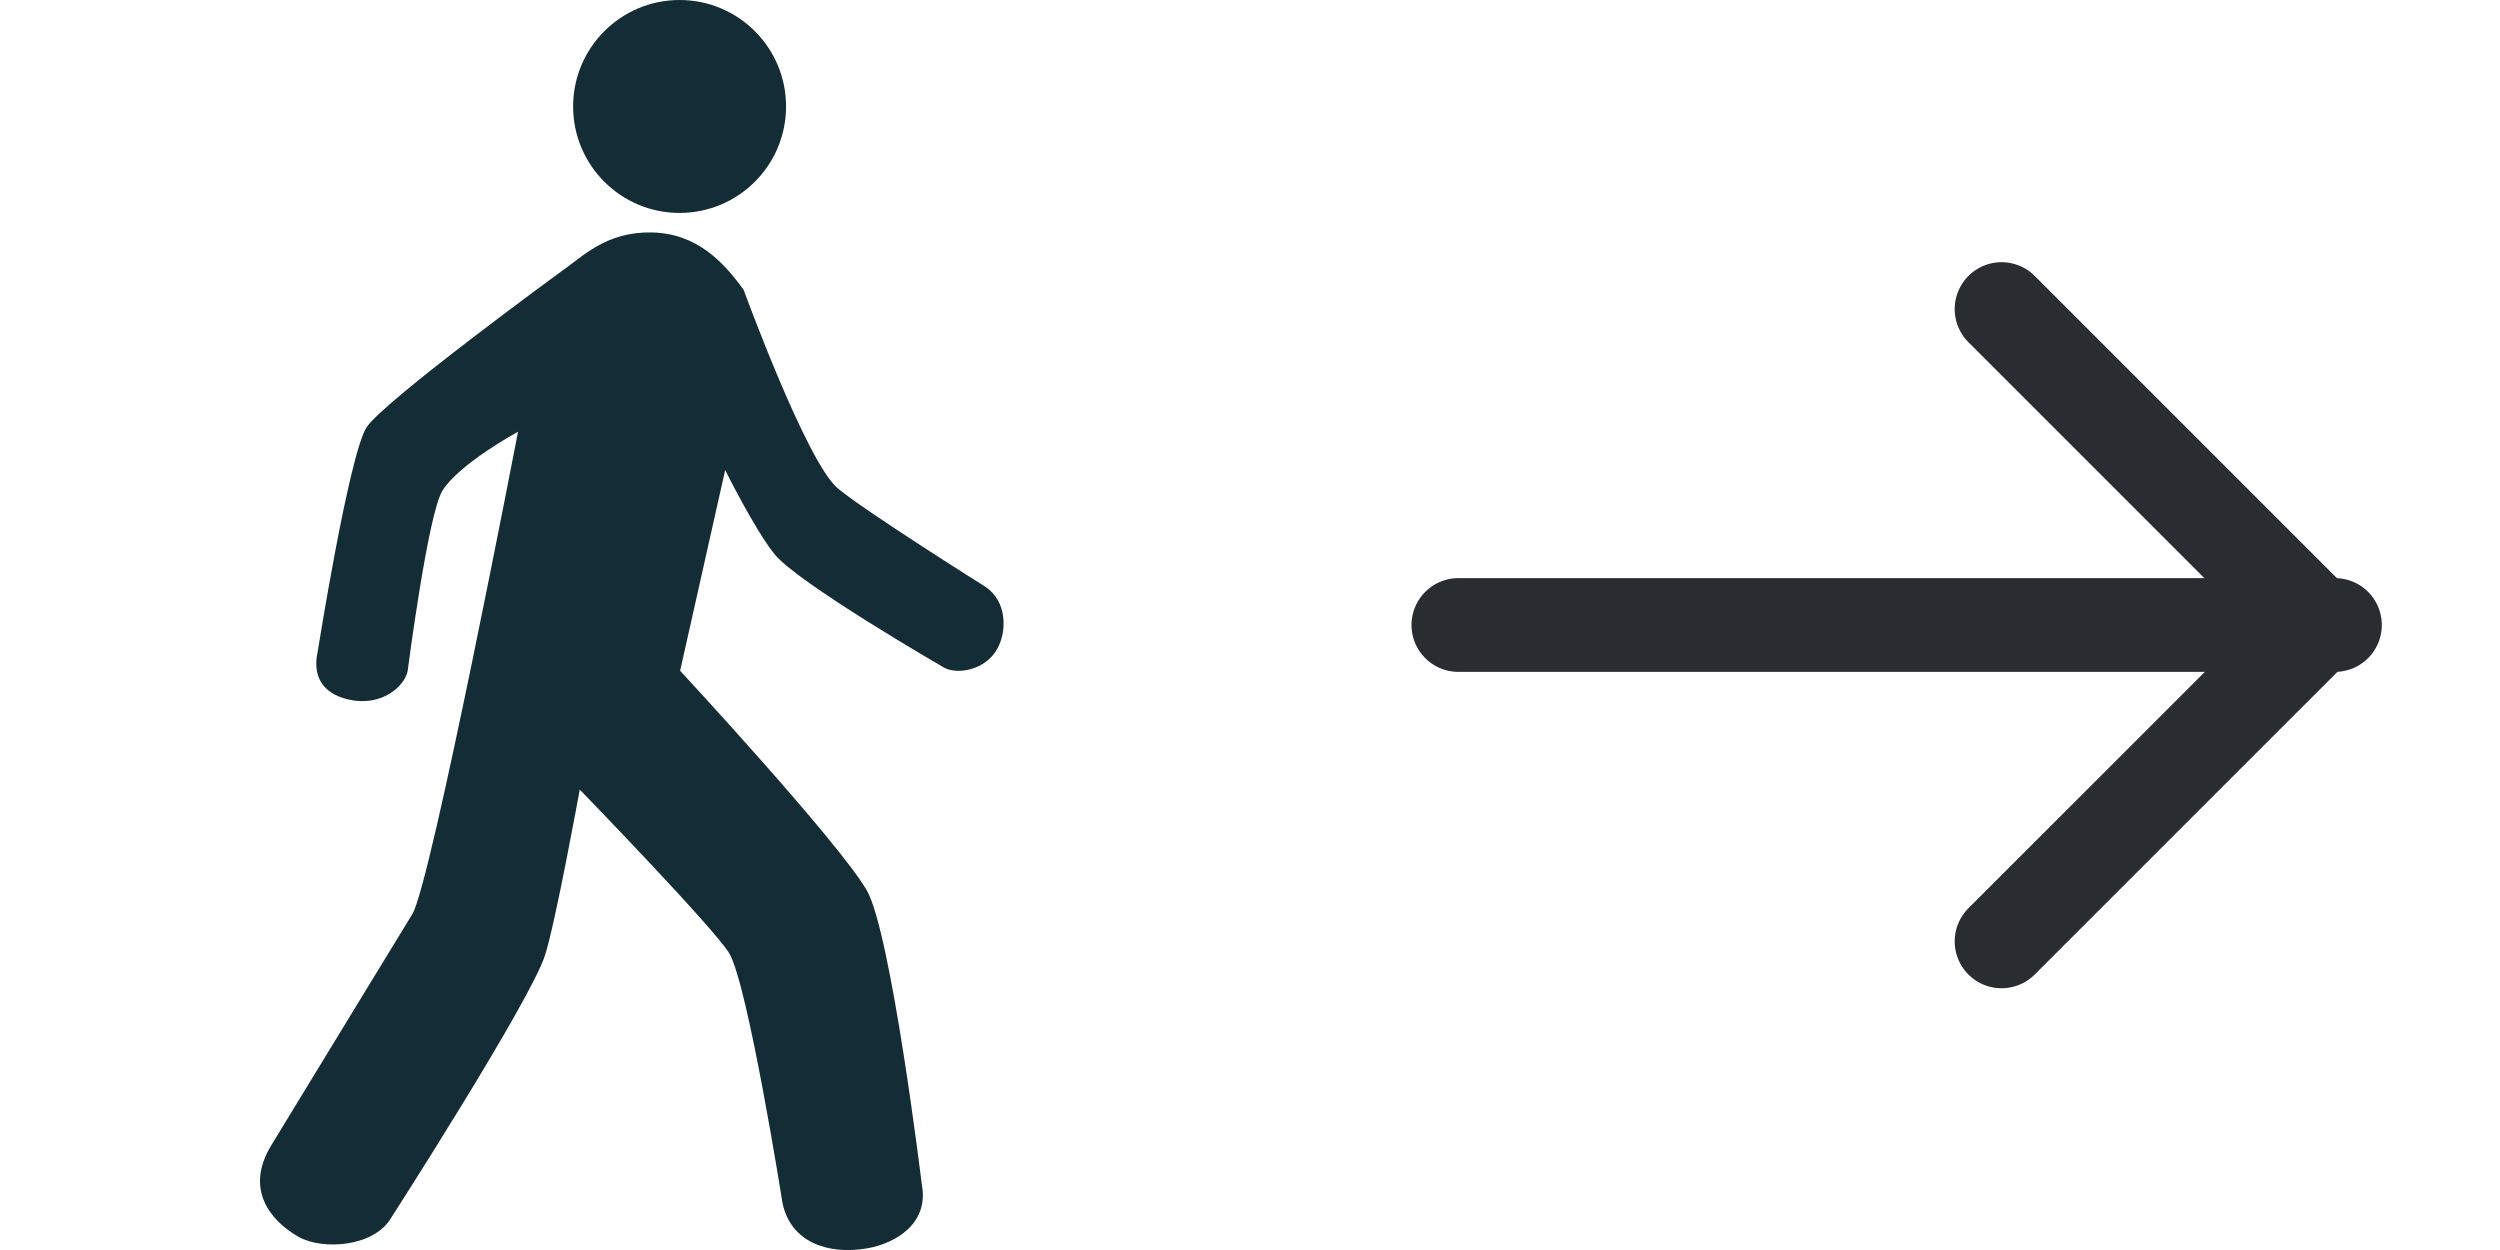
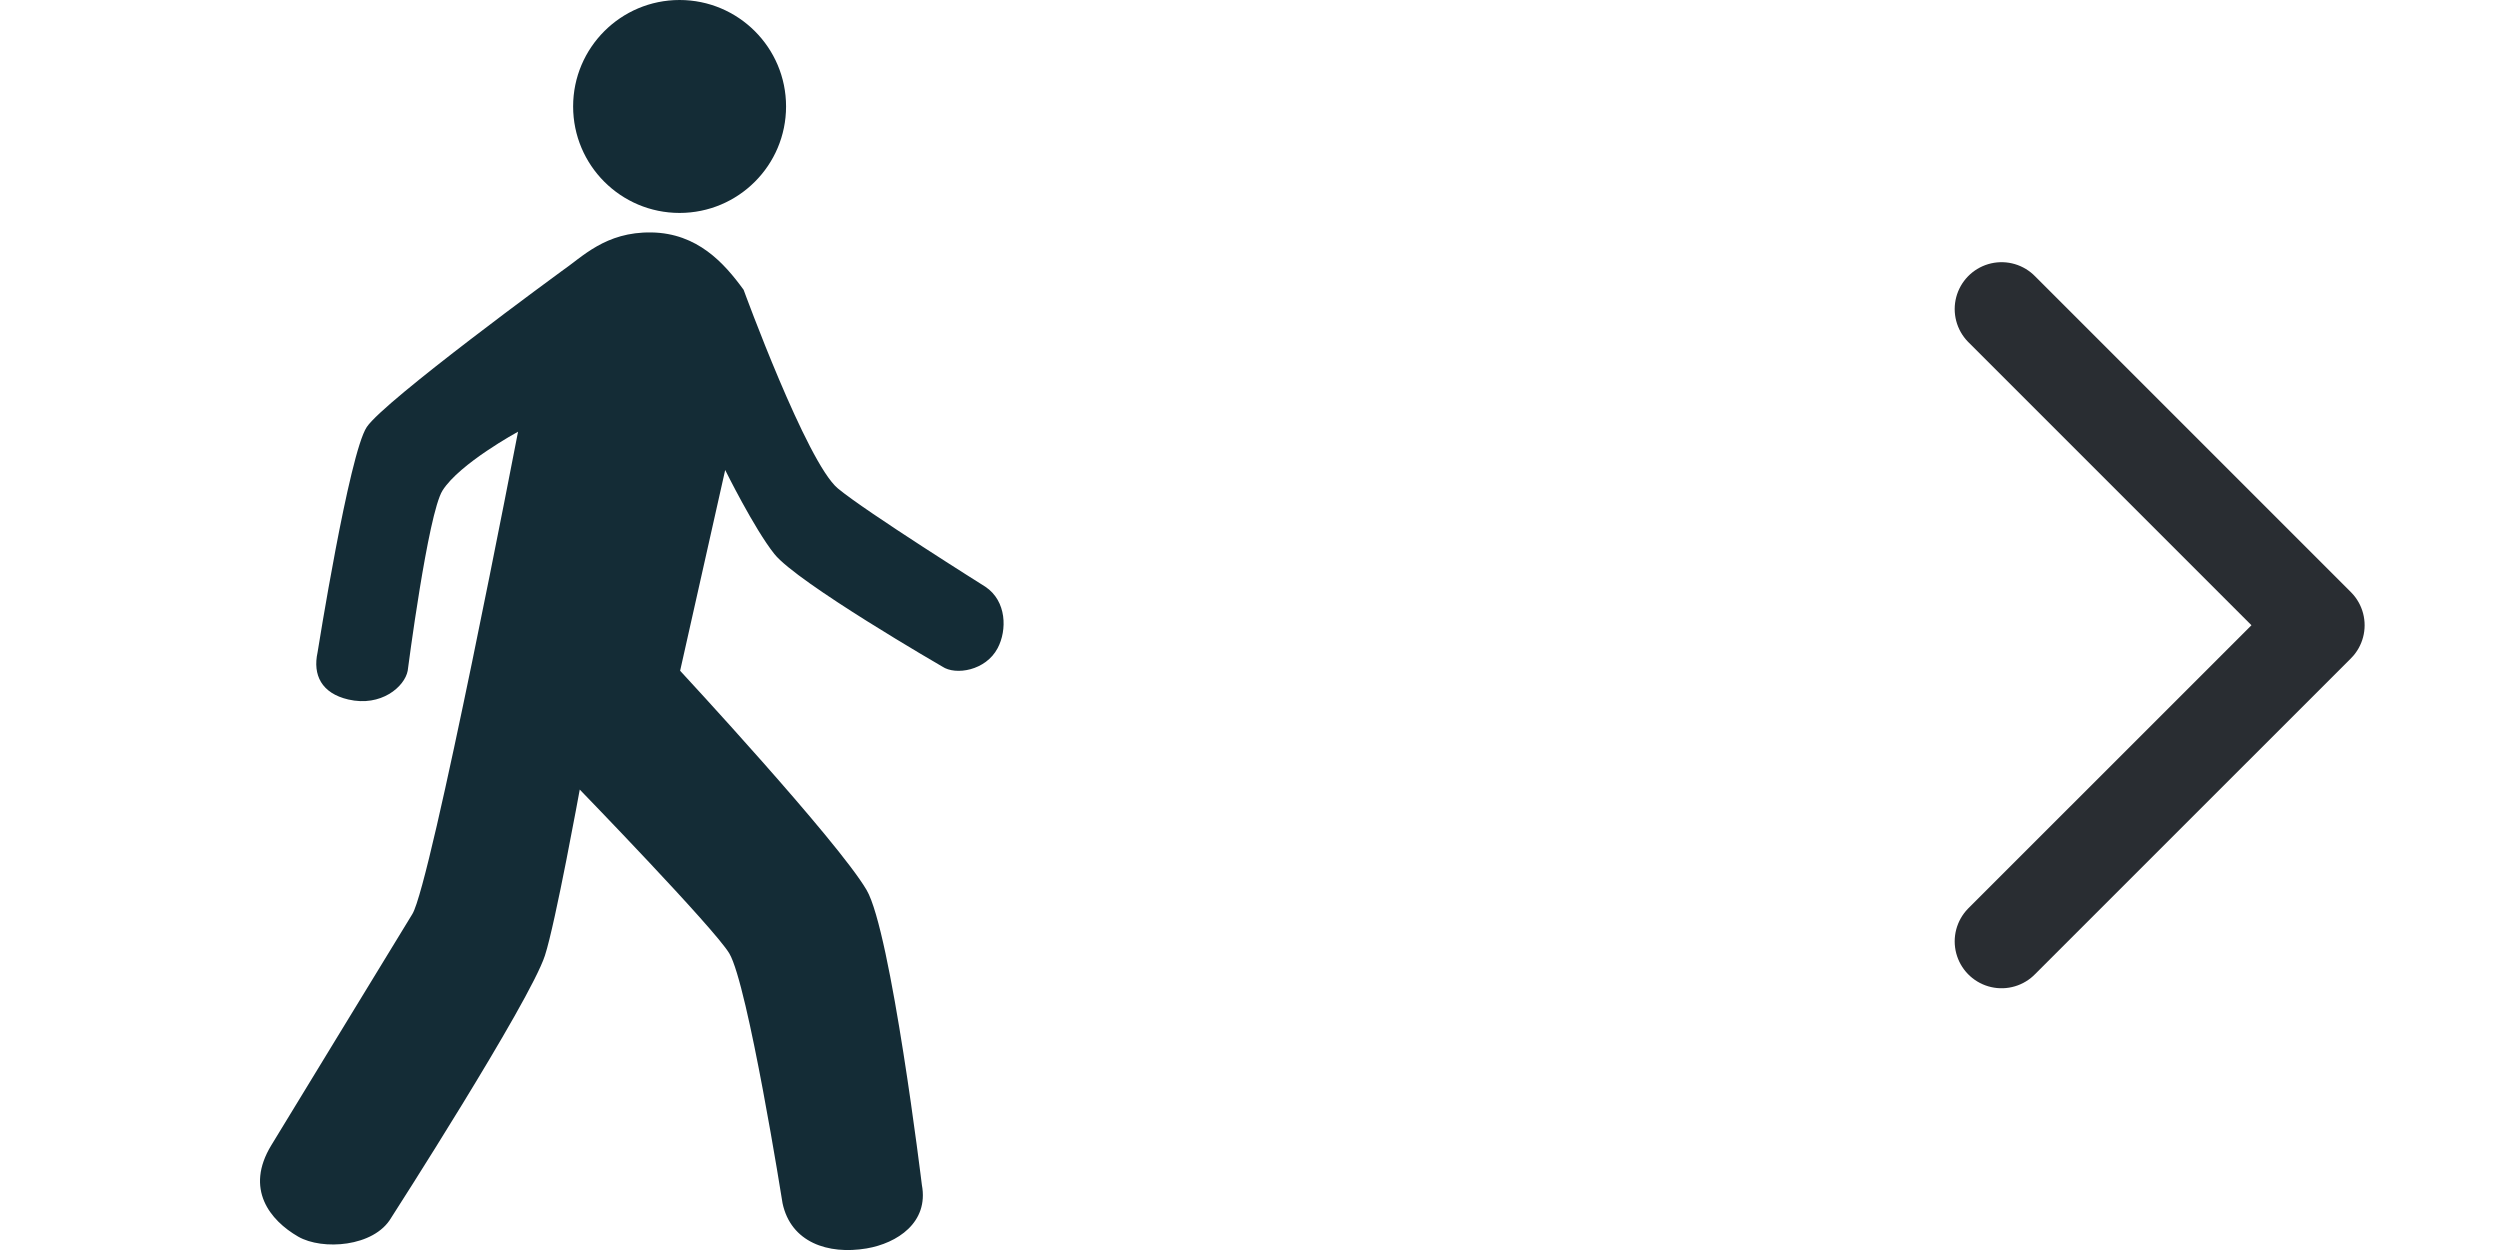
<svg xmlns="http://www.w3.org/2000/svg" width="40" height="20" viewBox="0 0 40 20" fill="none">
  <path d="M12.577 1.703C12.577 2.644 11.814 3.407 10.873 3.407C9.933 3.407 9.17 2.644 9.17 1.703C9.17 0.763 9.933 0 10.873 0C11.814 0 12.577 0.763 12.577 1.703Z" fill="#142C36" />
  <path d="M8.289 6.906C8.289 6.906 6.897 14.135 6.598 14.624C6.341 15.042 4.341 18.324 4.341 18.324C3.914 19.024 4.319 19.525 4.771 19.786C5.156 20.008 5.984 19.953 6.258 19.486C6.258 19.486 8.477 16.033 8.719 15.288C8.887 14.772 9.276 12.633 9.276 12.633C9.276 12.633 11.433 14.857 11.669 15.255C11.967 15.757 12.521 19.253 12.521 19.253C12.654 19.876 13.247 20.079 13.865 19.975C14.353 19.892 14.863 19.562 14.75 18.959C14.75 18.959 14.257 14.904 13.865 14.239C13.397 13.445 10.882 10.732 10.882 10.732L11.603 7.52C11.603 7.52 12.066 8.458 12.39 8.864C12.758 9.325 15.078 10.666 15.078 10.666C15.29 10.809 15.772 10.731 15.962 10.371C16.115 10.083 16.108 9.617 15.766 9.388C15.766 9.388 13.854 8.188 13.406 7.815C12.907 7.401 11.898 4.637 11.898 4.637C11.585 4.206 11.157 3.731 10.423 3.719C9.684 3.707 9.314 4.115 8.981 4.342C8.981 4.342 6.148 6.411 5.868 6.833C5.586 7.256 5.081 10.438 5.081 10.438C5.002 10.8 5.144 11.092 5.573 11.192C6.098 11.314 6.474 10.987 6.523 10.733C6.523 10.733 6.847 8.22 7.08 7.849C7.352 7.416 8.289 6.907 8.289 6.907L8.289 6.906Z" fill="#142C36" />
  <path d="M32.025 4.945L37.084 10.004L32.025 15.062" stroke="#292D32" stroke-width="1.5" stroke-miterlimit="10" stroke-linecap="round" stroke-linejoin="round" />
-   <path d="M23.334 10H37.359" stroke="#292D32" stroke-width="1.5" stroke-miterlimit="10" stroke-linecap="round" stroke-linejoin="round" />
</svg>